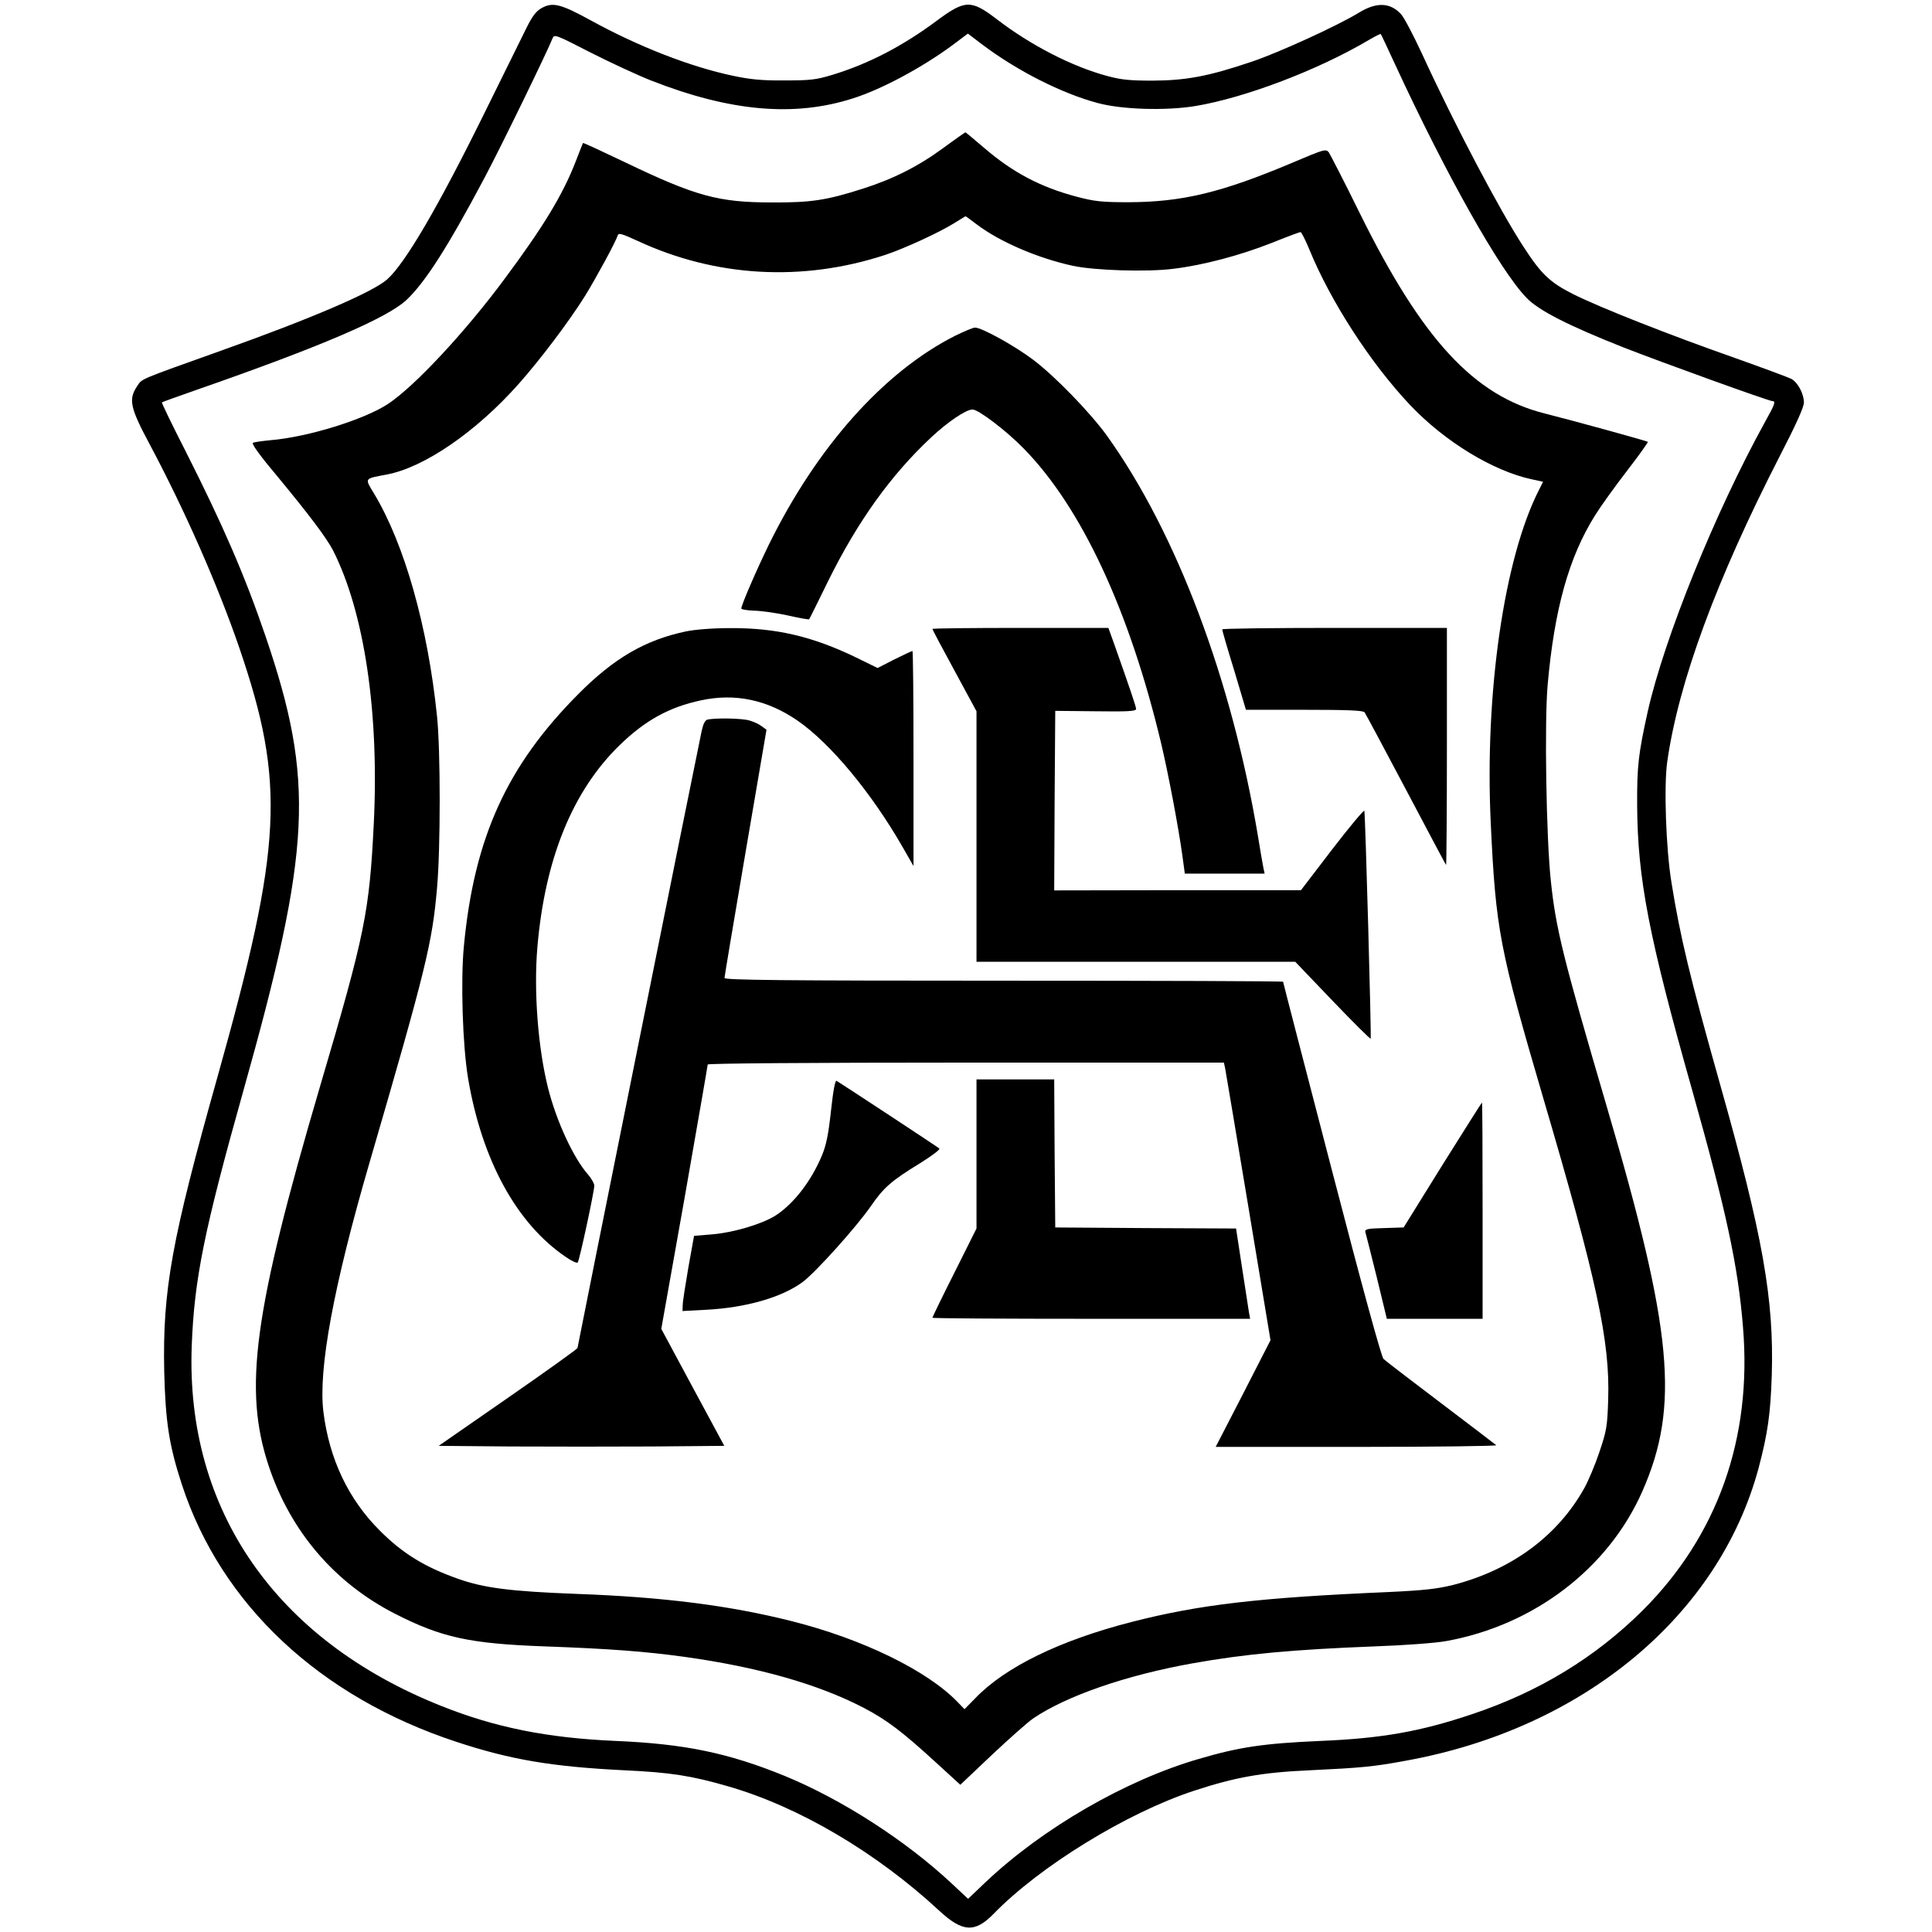
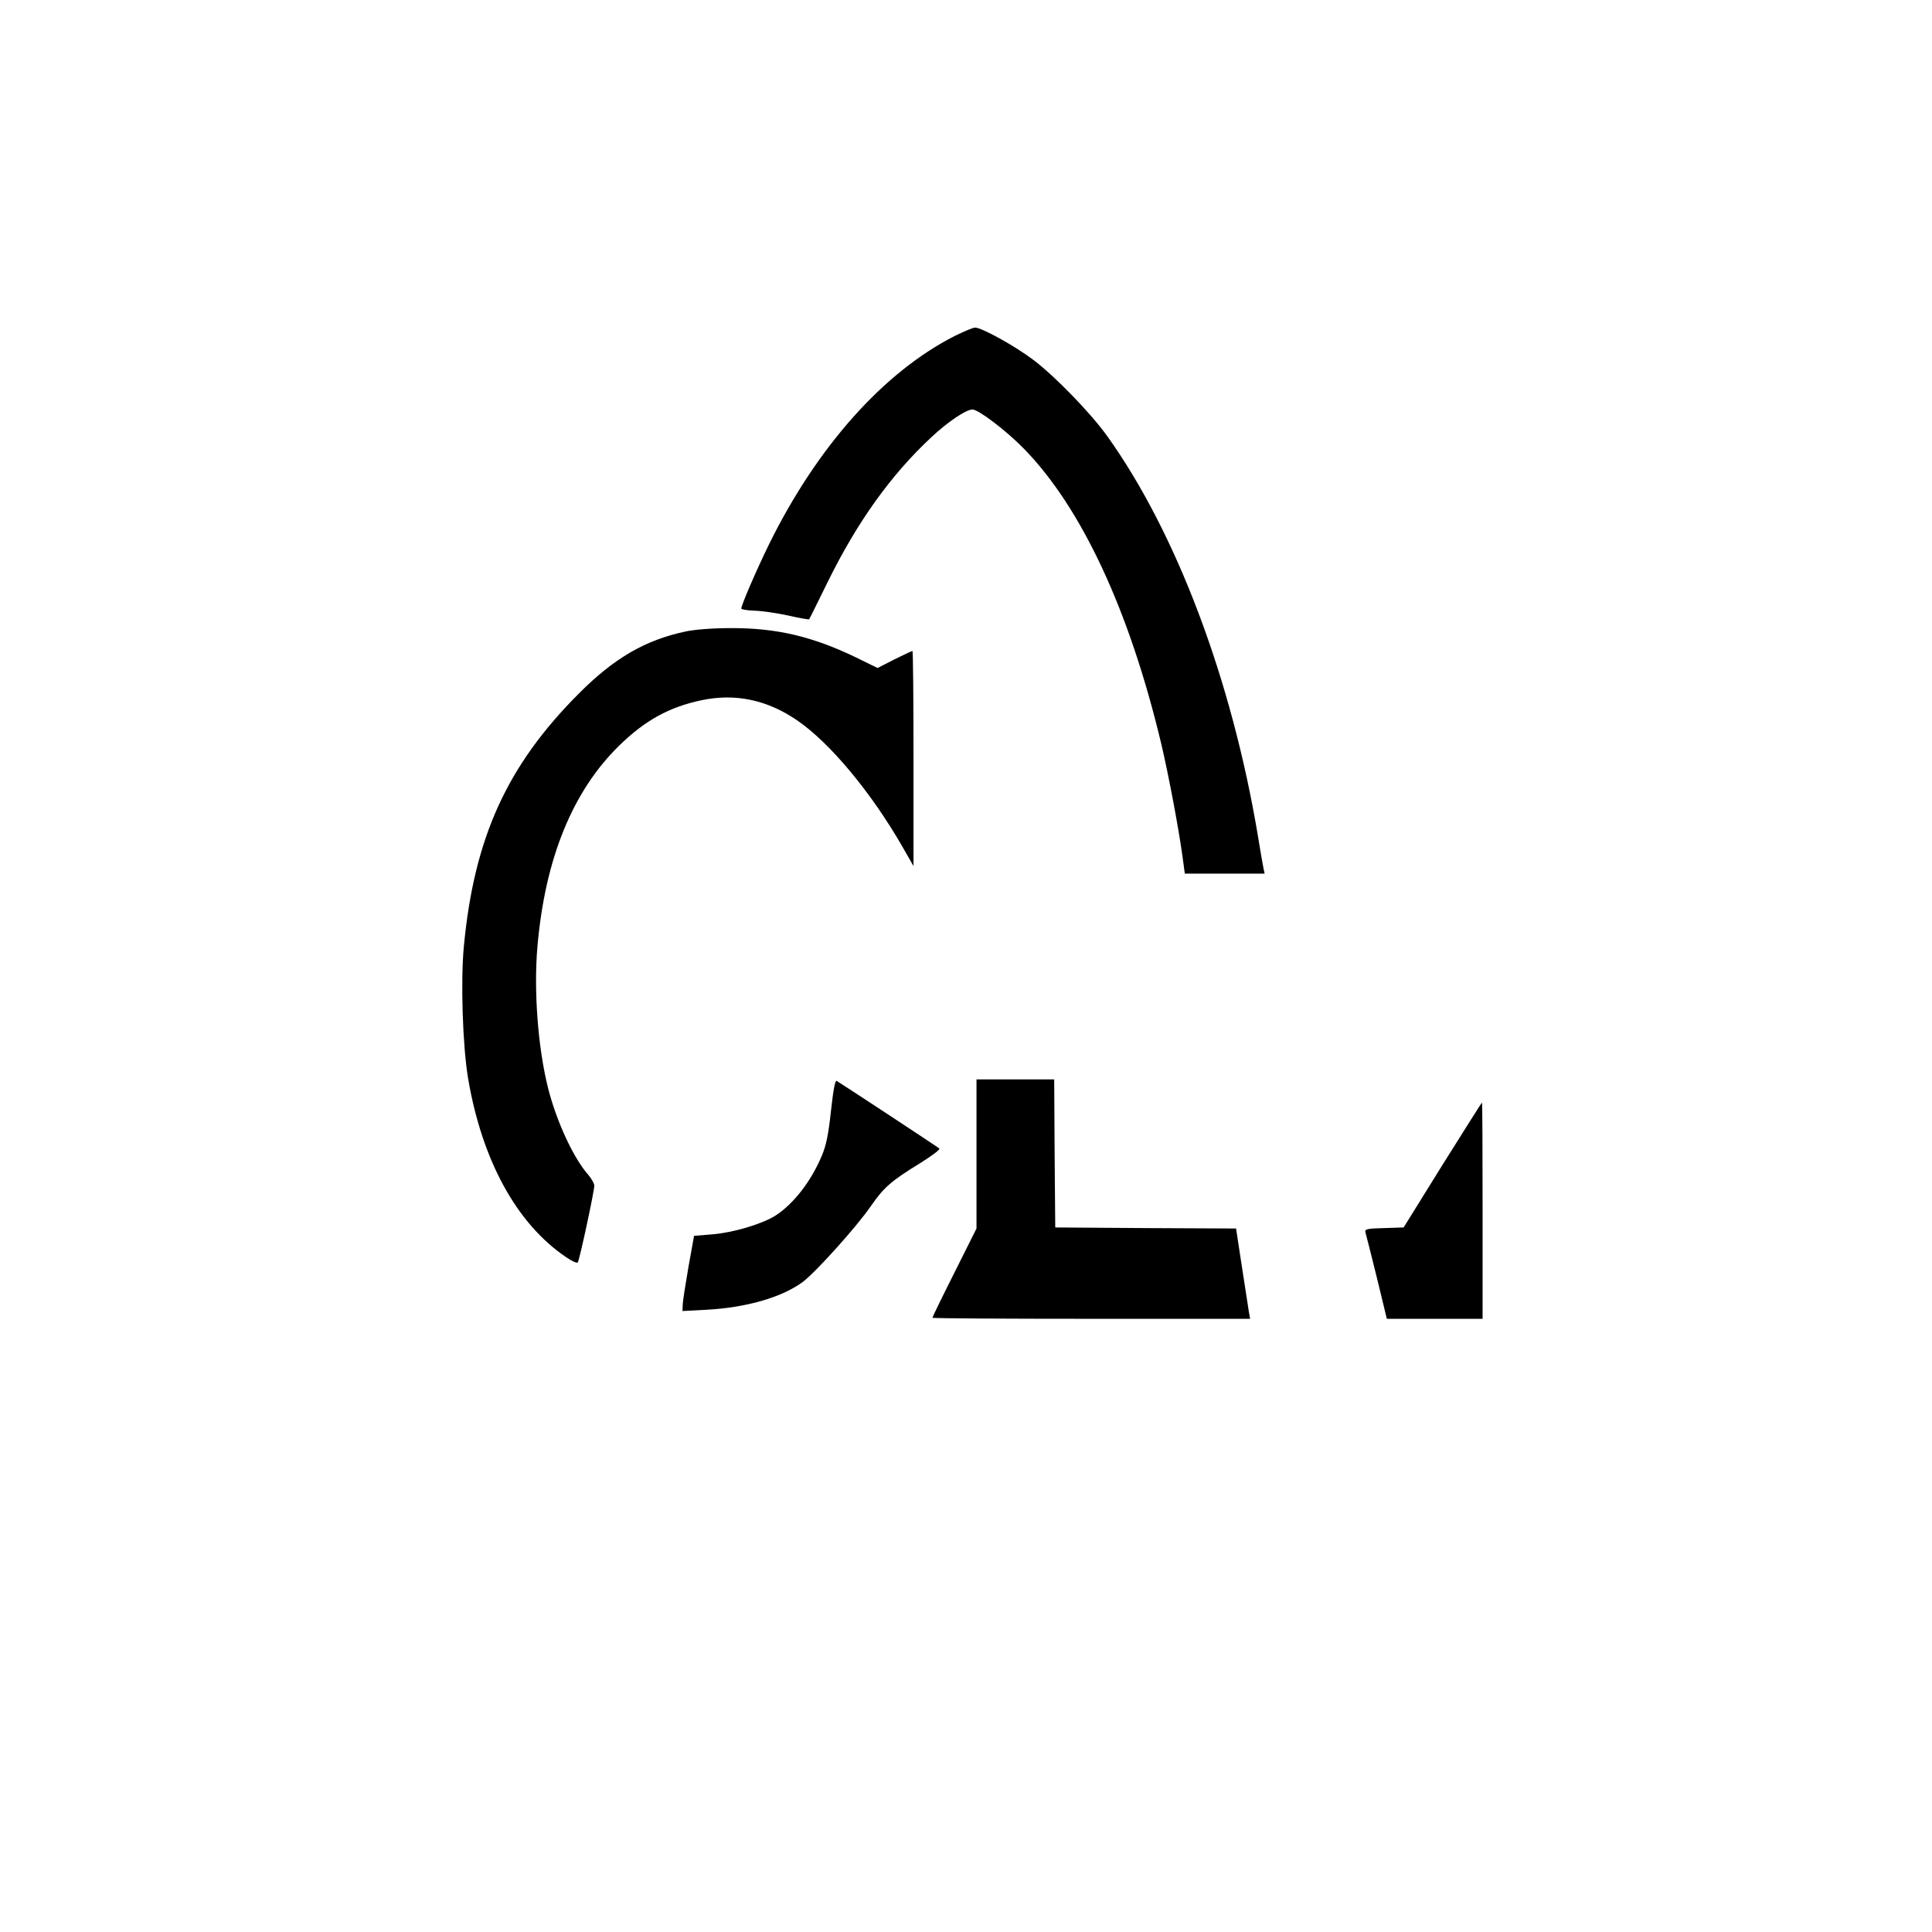
<svg xmlns="http://www.w3.org/2000/svg" version="1.0" width="920pt" height="920pt" viewBox="0 0 920 920" preserveAspectRatio="xMidYMid meet">
  <g transform="translate(0,920) scale(0.1,-0.1)" fill="#000000" stroke="none">
-     <path d="M2580 9162 c-26 -14 -44 -37 -72 -93 -20 -41 -109 -220 -197 -399 -224 -455 -382 -725 -468 -801 -70 -61 -361 -186 -788 -338 -400 -143 -377 -133 -402 -170 -42 -63 -34 -102 61 -279 167 -314 323 -668 426 -968 220 -644 205 -940 -104 -2041 -219 -778 -262 -1016 -254 -1403 6 -241 23 -352 84 -539 187 -572 657 -1012 1309 -1226 258 -85 455 -118 800 -135 217 -10 319 -26 491 -76 338 -97 707 -315 1006 -592 111 -103 170 -107 259 -16 219 226 635 482 956 587 195 64 323 87 548 97 250 12 305 17 461 46 844 153 1491 692 1679 1396 43 163 56 256 62 439 11 362 -42 663 -246 1385 -145 515 -190 702 -232 964 -26 160 -36 457 -20 571 54 381 234 868 536 1457 77 149 115 233 115 255 0 41 -28 95 -60 113 -14 7 -135 52 -270 100 -305 107 -643 240 -770 304 -109 55 -151 95 -234 223 -114 174 -330 584 -485 922 -41 88 -85 172 -99 187 -52 57 -118 59 -202 7 -98 -60 -381 -190 -510 -233 -204 -69 -310 -89 -470 -90 -110 0 -150 4 -217 22 -168 45 -366 147 -527 271 -122 93 -150 93 -287 -9 -163 -121 -324 -204 -494 -256 -79 -24 -106 -27 -230 -27 -107 -1 -164 5 -244 22 -204 43 -450 139 -676 263 -144 79 -183 89 -235 60z m522 -346 c375 -147 679 -174 958 -85 137 43 331 147 477 255 l72 54 71 -54 c164 -123 374 -230 545 -276 115 -32 328 -38 467 -15 236 39 586 172 827 315 29 17 55 30 56 28 2 -2 32 -66 68 -144 244 -528 501 -984 626 -1112 57 -60 200 -133 466 -238 179 -70 688 -254 705 -254 17 0 12 -15 -35 -99 -237 -429 -480 -1029 -559 -1381 -44 -199 -51 -258 -50 -445 2 -350 55 -625 265 -1367 159 -565 216 -828 239 -1118 44 -529 -121 -993 -479 -1350 -225 -223 -494 -387 -812 -493 -244 -82 -428 -115 -719 -127 -274 -12 -388 -29 -582 -86 -348 -101 -742 -329 -1013 -585 l-85 -81 -77 72 c-220 206 -525 402 -798 514 -268 109 -475 152 -805 166 -323 14 -573 64 -830 167 -786 313 -1216 933 -1187 1713 12 319 59 551 247 1220 323 1149 339 1471 105 2159 -99 290 -202 528 -382 884 -64 125 -114 229 -112 231 2 2 78 29 169 61 586 204 905 341 996 427 89 84 197 253 370 579 82 154 300 603 325 666 8 21 14 19 181 -67 95 -48 226 -109 290 -134z" />
-     <path d="M4490 8494 c-117 -86 -238 -147 -380 -192 -174 -56 -249 -67 -435 -66 -254 0 -363 30 -698 191 -109 52 -199 94 -201 92 -1 -2 -17 -42 -35 -89 -61 -157 -153 -309 -336 -555 -189 -256 -432 -516 -558 -599 -113 -74 -380 -157 -557 -172 -41 -4 -80 -9 -86 -13 -7 -4 38 -66 114 -156 154 -186 236 -295 268 -356 149 -295 220 -771 194 -1300 -21 -422 -41 -524 -255 -1249 -318 -1081 -367 -1446 -245 -1812 104 -311 313 -555 600 -702 223 -114 357 -143 715 -156 305 -11 479 -24 666 -50 350 -49 633 -129 851 -242 110 -58 179 -109 344 -260 l117 -107 151 143 c83 78 171 156 196 173 159 108 444 206 757 262 251 45 481 66 868 81 143 5 289 16 340 25 419 75 774 346 936 714 178 405 145 762 -171 1836 -207 706 -241 841 -265 1070 -22 205 -31 762 -15 936 32 359 101 606 225 804 26 42 94 137 152 212 57 74 102 137 100 139 -4 4 -359 102 -491 135 -338 85 -584 353 -881 954 -73 149 -140 278 -147 289 -14 18 -21 16 -174 -49 -337 -142 -523 -187 -779 -188 -130 0 -163 4 -247 26 -174 46 -306 116 -443 234 -47 40 -86 73 -88 73 -1 0 -50 -34 -107 -76z m163 -364 c109 -82 290 -160 457 -196 103 -22 354 -30 477 -14 142 17 319 64 468 123 72 29 134 52 138 52 4 0 23 -37 42 -83 101 -247 291 -541 480 -741 165 -174 396 -315 582 -354 l51 -11 -19 -38 c-167 -326 -260 -971 -230 -1592 24 -504 41 -593 251 -1309 255 -867 317 -1154 308 -1432 -4 -129 -8 -149 -42 -250 -20 -60 -53 -138 -72 -172 -127 -227 -345 -388 -623 -460 -77 -19 -137 -26 -306 -34 -624 -27 -904 -60 -1228 -143 -341 -88 -600 -214 -743 -363 l-51 -52 -34 35 c-144 149 -451 299 -788 384 -297 75 -612 115 -1025 130 -316 12 -441 28 -565 72 -159 56 -264 121 -371 228 -151 150 -242 342 -270 567 -25 202 48 598 220 1188 270 927 298 1044 321 1305 17 187 17 659 0 820 -44 428 -155 819 -300 1060 -45 74 -48 70 59 90 179 33 427 203 630 432 103 116 239 296 316 419 54 88 145 255 156 289 4 12 22 6 94 -27 372 -173 785 -196 1179 -67 93 31 258 107 330 152 28 17 51 32 53 32 2 0 26 -18 55 -40z" />
    <path d="M4548 7601 c-340 -172 -658 -529 -887 -995 -59 -121 -131 -287 -131 -304 0 -4 28 -9 63 -10 34 -1 106 -11 160 -23 53 -12 98 -20 100 -18 2 2 42 83 89 179 141 286 300 508 493 688 78 73 165 132 196 132 28 0 160 -100 243 -185 276 -281 505 -773 656 -1408 34 -144 82 -398 100 -529 l12 -88 190 0 190 0 -6 28 c-3 15 -15 83 -26 152 -125 746 -388 1443 -718 1904 -79 110 -248 284 -351 362 -90 68 -246 154 -278 154 -10 0 -52 -18 -95 -39z" />
    <path d="M3265 6193 c-193 -41 -341 -127 -510 -297 -341 -342 -497 -685 -546 -1201 -16 -165 -6 -476 20 -630 66 -390 231 -692 466 -851 27 -19 52 -30 56 -26 8 8 79 339 79 366 0 10 -13 33 -29 52 -70 79 -151 254 -191 412 -48 191 -69 462 -51 672 36 420 167 742 390 960 123 120 238 183 389 215 162 35 315 3 459 -96 157 -108 353 -344 502 -604 l51 -89 0 512 c0 282 -2 512 -5 512 -3 0 -42 -18 -86 -40 l-80 -41 -102 50 c-209 101 -381 141 -599 140 -86 0 -171 -7 -213 -16z" />
-     <path d="M4440 6205 c0 -3 47 -92 105 -198 l105 -194 0 -596 0 -597 759 0 759 0 177 -185 c98 -102 180 -184 182 -181 4 4 -25 1052 -30 1085 -1 7 -69 -74 -152 -182 l-150 -196 -588 0 -587 -1 2 428 3 427 193 -2 c152 -2 192 0 192 11 0 11 -30 99 -106 314 l-26 72 -419 0 c-230 0 -419 -2 -419 -5z" />
-     <path d="M5820 6203 c0 -5 25 -92 57 -195 l56 -188 277 0 c210 0 280 -3 288 -12 5 -7 94 -173 197 -368 103 -195 189 -357 191 -359 2 -2 4 251 4 562 l0 567 -535 0 c-294 0 -535 -3 -535 -7z" />
-     <path d="M3368 5773 c-11 -3 -20 -22 -27 -55 -22 -102 -591 -2930 -591 -2937 0 -4 -149 -111 -331 -237 l-330 -229 340 -3 c188 -1 494 -1 680 0 l340 3 -150 278 -150 279 111 624 c60 344 110 629 110 635 0 5 468 9 1229 9 l1229 0 6 -27 c3 -16 53 -313 111 -662 l105 -633 -130 -254 -131 -254 673 0 c369 0 668 4 663 8 -6 5 -125 96 -265 202 -140 106 -263 200 -272 209 -10 10 -99 334 -247 904 -127 488 -231 889 -231 892 0 3 -598 5 -1330 5 -1057 0 -1330 3 -1330 13 0 6 45 275 100 597 l100 585 -22 16 c-12 10 -38 22 -59 28 -35 11 -166 13 -201 4z" />
    <path d="M3957 3910 c-12 -112 -23 -165 -43 -212 -51 -123 -136 -232 -222 -287 -66 -41 -202 -81 -302 -89 l-85 -7 -27 -150 c-14 -82 -27 -163 -27 -179 l-1 -29 113 6 c190 10 360 59 459 132 61 45 258 264 326 363 60 87 96 119 235 204 54 34 95 64 90 69 -6 6 -447 296 -489 322 -7 4 -16 -42 -27 -143z" />
    <path d="M4650 3705 l0 -355 -105 -210 c-58 -115 -105 -212 -105 -215 0 -3 340 -5 756 -5 l757 0 -6 33 c-3 17 -17 114 -33 214 l-28 183 -430 2 -431 3 -3 353 -2 352 -185 0 -185 0 0 -355z" />
    <path d="M6869 3653 l-185 -298 -93 -3 c-82 -2 -93 -5 -89 -20 3 -9 27 -106 54 -214 l48 -198 228 0 228 0 0 515 c0 283 -1 515 -3 515 -1 0 -86 -134 -188 -297z" />
  </g>
</svg>